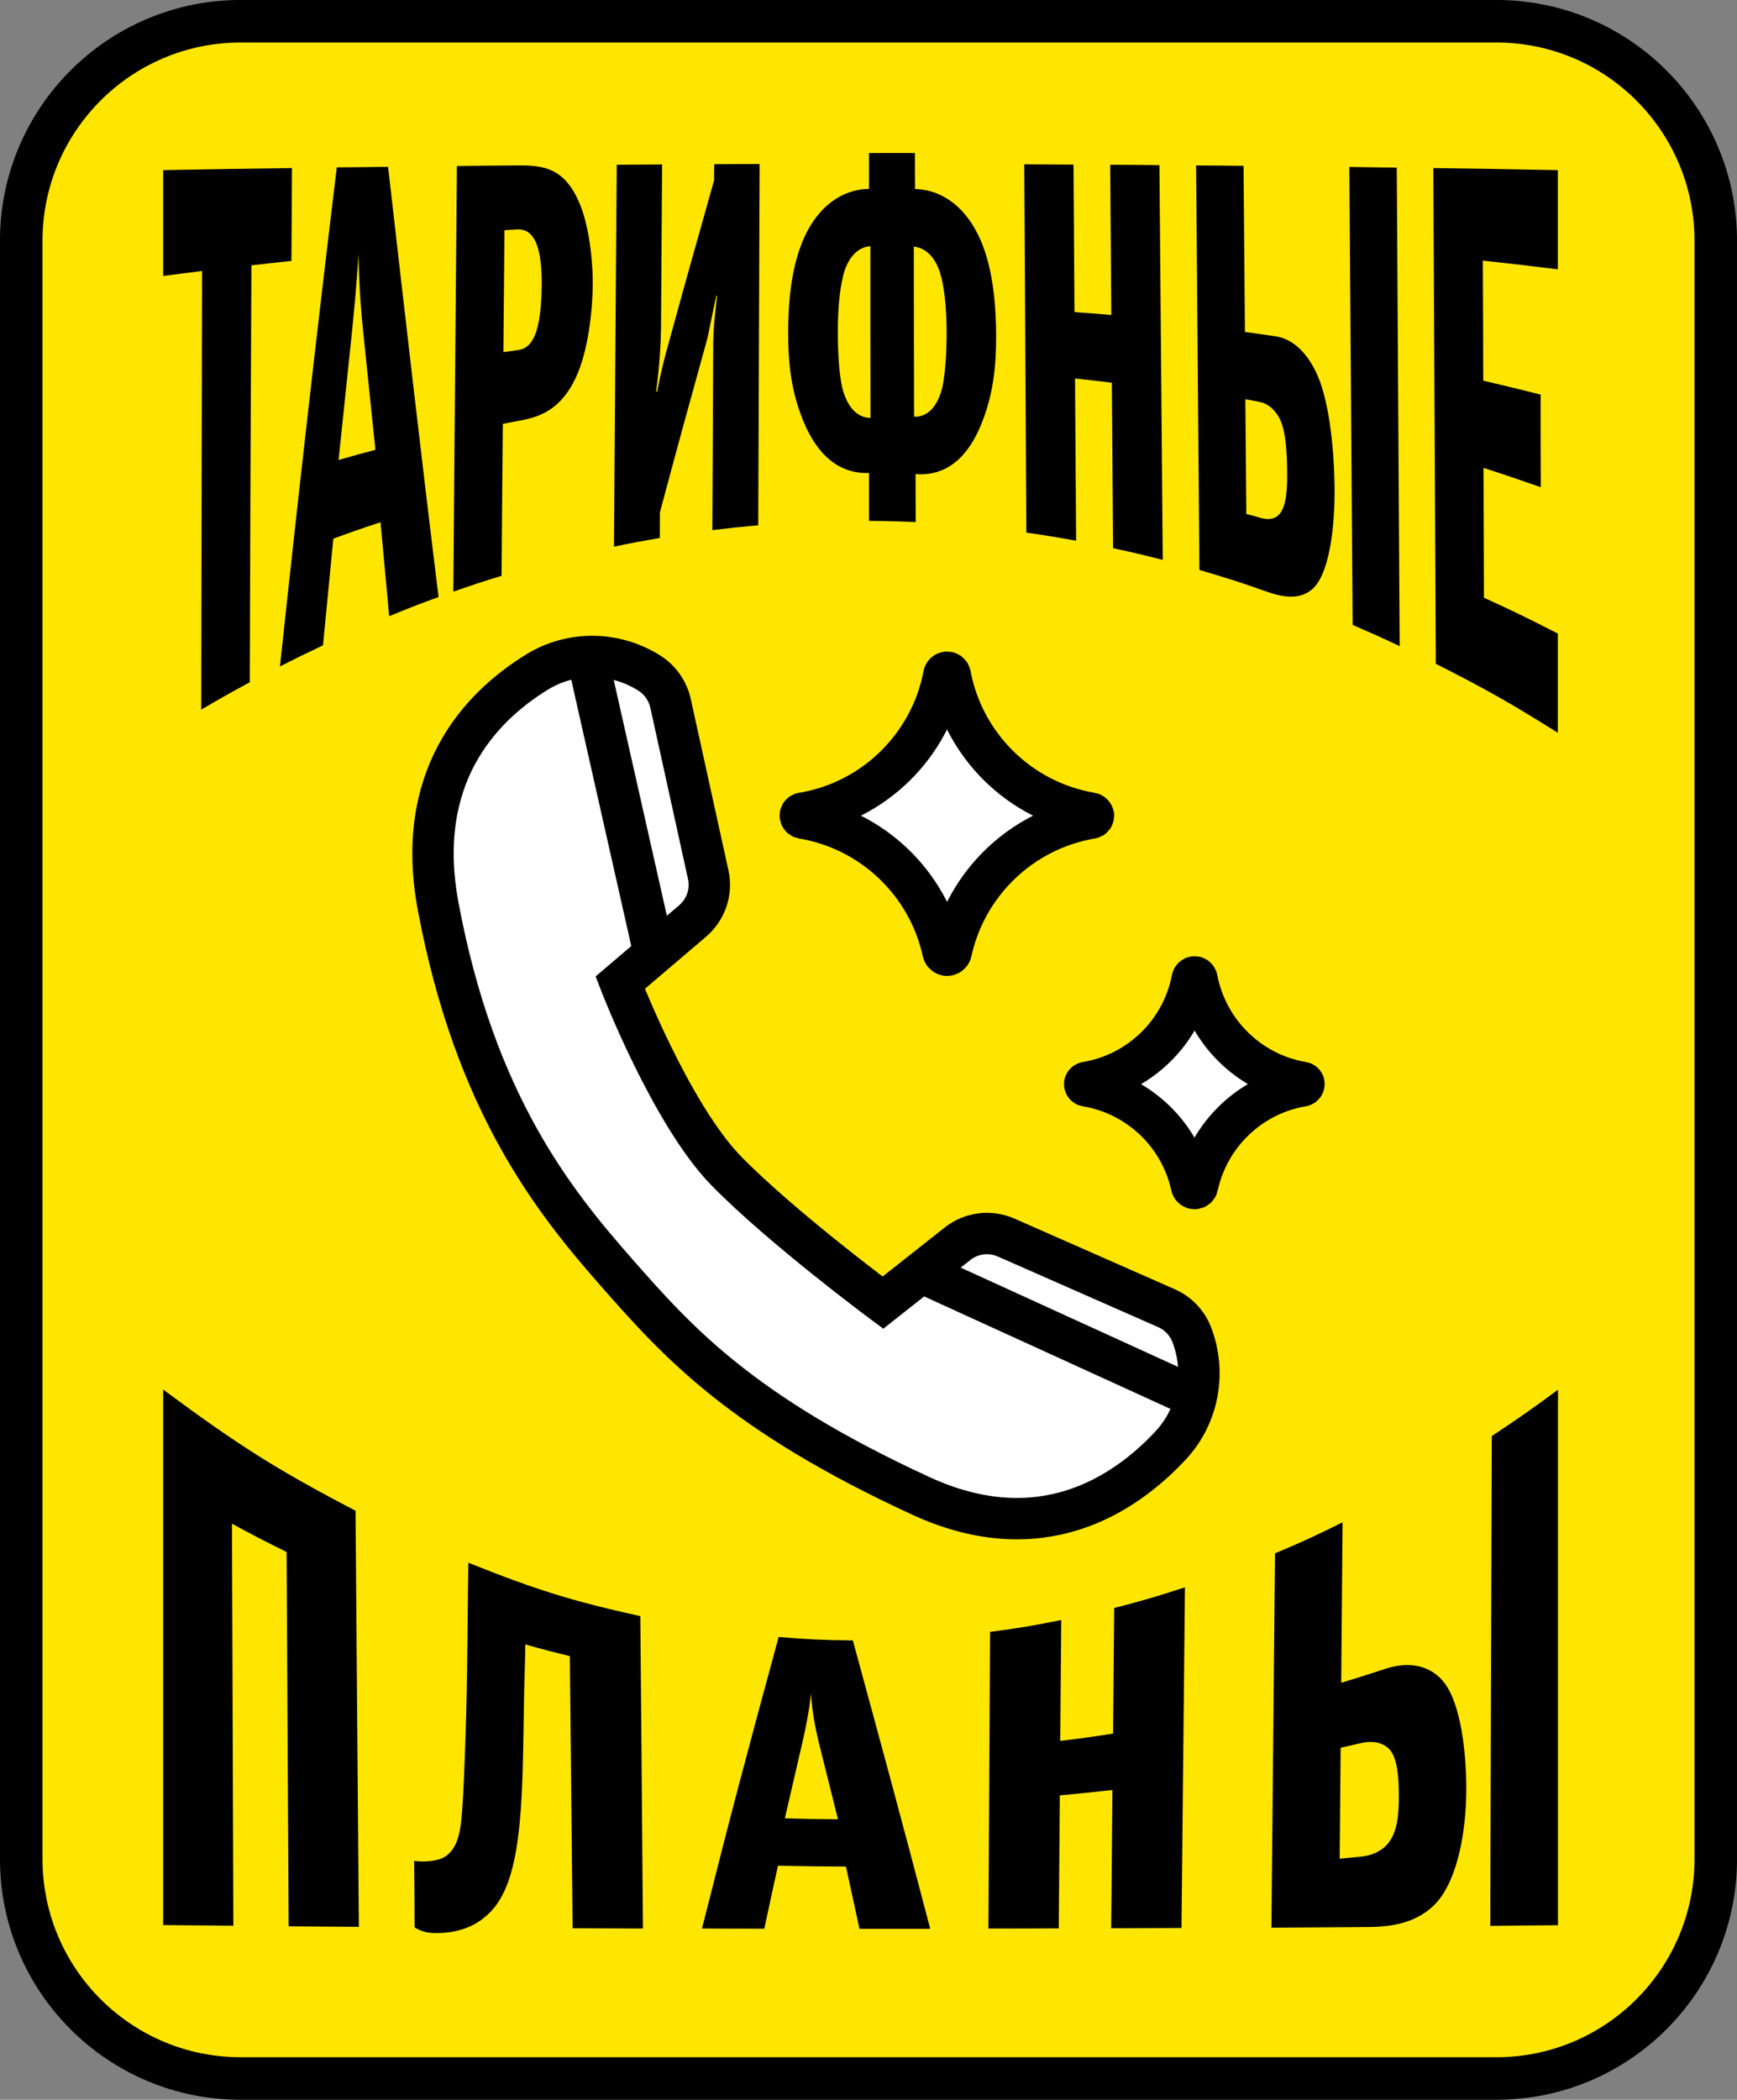
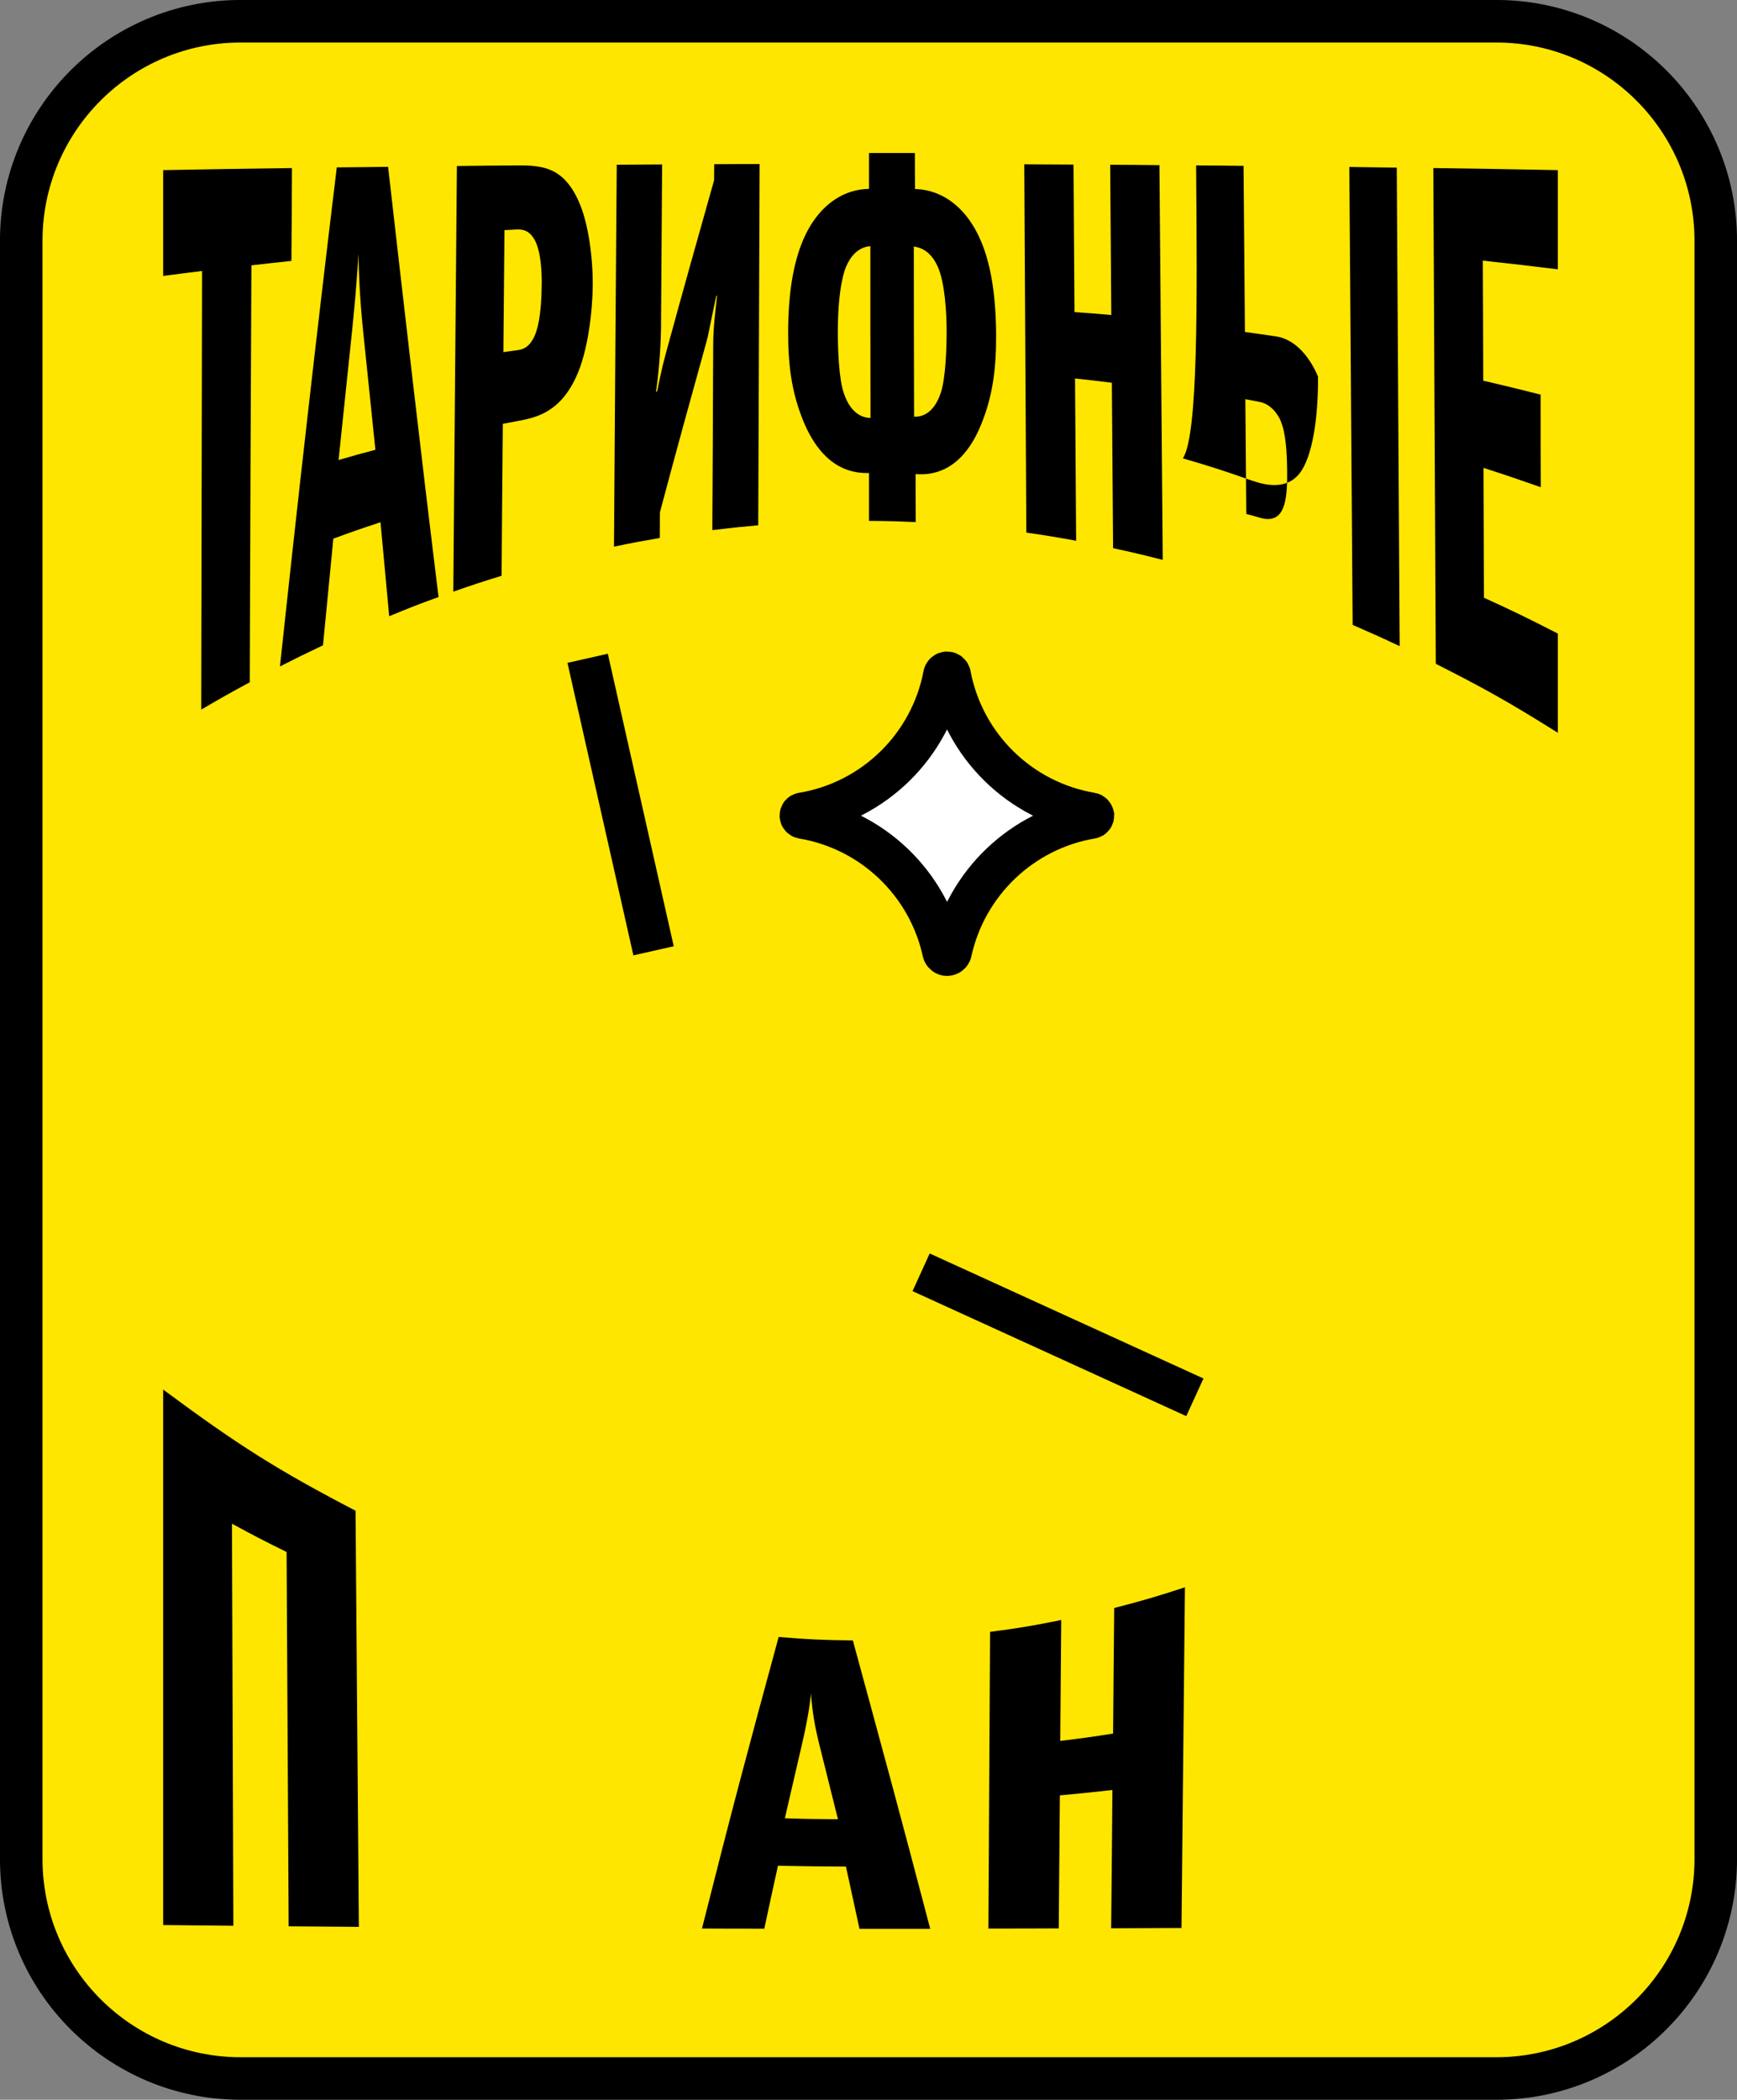
<svg xmlns="http://www.w3.org/2000/svg" xmlns:xlink="http://www.w3.org/1999/xlink" version="1.1" x="0px" y="0px" viewBox="0 0 125.95 152.18" style="enable-background:new 0 0 125.95 152.18;" xml:space="preserve">
  <rect x="0" y="0" width="125.95" height="152.18" fill="#808080" stroke="none" />
  <style type="text/css">
	.st0{fill:#FFE600;stroke:#000000;stroke-width:3.084;stroke-linecap:round;stroke-linejoin:round;stroke-miterlimit:10;}
	.st1{fill:#FFFFFF;stroke:#000000;stroke-width:3;stroke-miterlimit:10;}
	.st2{fill:#FFE600;stroke:#000000;stroke-width:3;stroke-miterlimit:10;}
	.st3{fill:#FFFFFF;stroke:#000000;stroke-width:3.084;stroke-linecap:round;stroke-linejoin:round;stroke-miterlimit:10;}
	.st4{fill:none;stroke:#000000;stroke-width:3;stroke-miterlimit:10;}
	.st5{fill:#FFFFFF;stroke:#000000;stroke-width:3.084;stroke-miterlimit:10;}
	.st6{fill:#FFFFFF;}
	.st7{fill:url(#);}
	.st8{fill:none;stroke:#000000;stroke-width:3.084;stroke-linecap:round;stroke-linejoin:round;stroke-miterlimit:10;}
	.st9{fill:none;stroke:#000000;stroke-width:3.084;stroke-miterlimit:10;}
	.st10{fill:#FFE600;}
</style>
  <g id="Layer_2">
    <path class="st0" d="M108.5,150.64H17.45c-8.78,0-15.91-7.12-15.91-15.91V17.45c0-8.78,7.12-15.91,15.91-15.91h91.05   c8.78,0,15.91,7.12,15.91,15.91v117.28C124.41,143.51,117.29,150.64,108.5,150.64z" />
    <g>
      <g>
        <path d="M18.11,49.45c-1.41,0.76-2.12,1.16-3.52,1.98c0.02-10.6,0.04-21.19,0.06-31.79c-1.13,0.14-1.69,0.21-2.82,0.36     c0-3.07,0-4.6,0-7.67c3.73-0.07,5.6-0.1,9.34-0.15c-0.01,2.69-0.02,4.04-0.04,6.73c-1.16,0.12-1.74,0.19-2.9,0.32     C18.18,29.3,18.14,39.38,18.11,49.45z" />
        <path d="M28.14,12.09c1.19,10.4,2.38,20.8,3.66,31.18c-1.44,0.52-2.15,0.8-3.58,1.39c-0.25-2.7-0.38-4.06-0.63-6.81     c-1.37,0.45-2.06,0.69-3.42,1.19c-0.3,3.06-0.45,4.61-0.75,7.73c-1.25,0.59-1.88,0.9-3.12,1.53c1.29-12.07,2.66-24.12,4.12-36.17     C25.91,12.12,26.65,12.11,28.14,12.09z M26.33,23.99c-0.26-2.54-0.32-4.39-0.34-5.61c-0.03,0.54-0.12,2.25-0.44,5.4     c-0.4,3.78-0.6,5.69-1,9.56c1.07-0.31,1.6-0.46,2.67-0.74C26.87,29.2,26.69,27.48,26.33,23.99z" />
        <path d="M33.13,12.03c1.74-0.02,2.61-0.03,4.35-0.04c1.9-0.02,3.39,0.16,4.48,2.6c0.72,1.59,1.03,4.14,1.02,6.06     c-0.01,1.84-0.34,4.85-1.22,6.7c-1.21,2.6-2.97,2.93-4.26,3.17c-0.42,0.08-0.62,0.12-1.04,0.2c-0.04,4.4-0.06,6.61-0.09,11.01     c-1.4,0.43-2.1,0.66-3.5,1.15C32.95,32.61,33.04,22.32,33.13,12.03z M37.37,25.4c0.38-0.05,0.89-0.08,1.32-0.9     c0.26-0.5,0.57-1.51,0.59-3.87c0.01-0.84-0.04-2.36-0.5-3.22c-0.4-0.74-0.91-0.8-1.34-0.78c-0.34,0.02-0.52,0.03-0.86,0.05     c-0.03,3.54-0.05,5.31-0.08,8.84C36.85,25.47,37.02,25.45,37.37,25.4z" />
        <path d="M44.72,11.94c1.32-0.01,1.98-0.01,3.29-0.02c-0.03,4.77-0.05,7.15-0.08,11.92c-0.01,0.75-0.09,2.69-0.36,4.54     c0.03,0,0.05-0.01,0.08-0.01c0.32-1.65,0.55-2.46,0.76-3.23c1.35-4.93,2.03-7.33,3.37-12.08c0-0.46,0-0.7,0.01-1.16     c1.32-0.01,1.98-0.01,3.29-0.01c-0.04,10.47-0.06,15.71-0.1,26.18c-1.33,0.12-2,0.19-3.33,0.35c0.03-5.04,0.04-7.56,0.06-12.61     c0.01-1.47-0.02-1.66,0.28-4.38c-0.02,0-0.03,0-0.05,0c-0.52,2.42-0.57,2.82-0.7,3.29c-1.35,4.86-2.03,7.33-3.39,12.41     c0,0.74-0.01,1.11-0.01,1.86c-1.33,0.23-1.99,0.35-3.32,0.63C44.59,28.55,44.64,23.01,44.72,11.94z" />
        <path d="M66.34,11.09c0,1.04,0,1.57,0.01,2.61c2.15,0.05,4.16,1.59,5.14,4.76c0.64,2.05,0.73,4.41,0.74,5.76     c0.01,2.47-0.24,4.46-1.07,6.5c-0.58,1.45-1.9,3.87-4.77,3.64c0,1.39,0,2.09,0.01,3.48c-1.35-0.06-2.03-0.08-3.39-0.09     c0-1.39,0-2.08,0-3.47c-2.87,0.1-4.19-2.36-4.78-3.81c-0.83-2.05-1.09-4.02-1.08-6.44c0-1.33,0.09-3.65,0.73-5.67     c0.97-3.12,2.98-4.64,5.13-4.67c0-1.04,0-1.56,0-2.6C64.34,11.09,65.01,11.09,66.34,11.09z M63.11,17.84     c-0.91,0.07-1.47,0.79-1.75,1.47c-0.08,0.15-0.61,1.44-0.61,4.76c0,1.17,0.07,3.36,0.43,4.41c0.54,1.62,1.48,1.8,1.94,1.81     C63.11,25.31,63.11,22.82,63.11,17.84z M66.28,30.2c0.46,0.02,1.41-0.13,1.94-1.74c0.35-1.05,0.42-3.25,0.42-4.43     c0-1.45-0.14-3.54-0.62-4.65c-0.56-1.3-1.4-1.46-1.76-1.51C66.26,22.79,66.27,25.26,66.28,30.2z" />
        <path d="M80.58,22.83c-0.03-4.36-0.05-6.54-0.08-10.89c1.43,0.01,2.14,0.01,3.57,0.03c0.08,9.54,0.16,19.07,0.24,28.61     c-1.44-0.37-2.16-0.54-3.6-0.85c-0.04-4.79-0.05-7.19-0.09-11.99c-1.07-0.13-1.6-0.2-2.67-0.31c0.03,4.71,0.05,7.06,0.08,11.76     c-1.44-0.26-2.16-0.38-3.61-0.59c-0.06-10.68-0.09-16.02-0.15-26.69c1.43,0.01,2.14,0.01,3.57,0.02     c0.03,4.28,0.04,6.41,0.07,10.69C78.98,22.69,79.52,22.74,80.58,22.83z" />
-         <path d="M86.73,11.99C88.1,12,88.79,12,90.17,12.02c0.04,4.82,0.06,7.22,0.1,12.04c0.9,0.12,1.35,0.19,2.25,0.32     c1.59,0.24,2.59,1.8,3.05,2.92c0.85,1.99,1.18,5.47,1.2,8.09c0.02,3-0.41,5.82-1.33,7c-0.96,1.22-2.46,0.88-3.5,0.52     c-1.98-0.7-2.98-1.02-4.97-1.6C86.89,31.53,86.81,21.76,86.73,11.99z M91.42,37.54c0.66,0.19,1.14,0.02,1.41-0.35     c0.5-0.67,0.51-2.04,0.5-3.04c-0.01-1.37-0.1-2.77-0.46-3.62c-0.05-0.15-0.52-1.2-1.53-1.4c-0.42-0.08-0.62-0.12-1.04-0.2     c0.03,3.33,0.04,4.99,0.07,8.32C90.8,37.36,91.01,37.42,91.42,37.54z M97.84,12.1c1.38,0.02,2.07,0.03,3.44,0.05     c0.07,11.56,0.14,23.12,0.21,34.68c-1.36-0.64-2.05-0.95-3.41-1.54C98,34.23,97.92,23.17,97.84,12.1z" />
+         <path d="M86.73,11.99C88.1,12,88.79,12,90.17,12.02c0.04,4.82,0.06,7.22,0.1,12.04c0.9,0.12,1.35,0.19,2.25,0.32     c1.59,0.24,2.59,1.8,3.05,2.92c0.02,3-0.41,5.82-1.33,7c-0.96,1.22-2.46,0.88-3.5,0.52     c-1.98-0.7-2.98-1.02-4.97-1.6C86.89,31.53,86.81,21.76,86.73,11.99z M91.42,37.54c0.66,0.19,1.14,0.02,1.41-0.35     c0.5-0.67,0.51-2.04,0.5-3.04c-0.01-1.37-0.1-2.77-0.46-3.62c-0.05-0.15-0.52-1.2-1.53-1.4c-0.42-0.08-0.62-0.12-1.04-0.2     c0.03,3.33,0.04,4.99,0.07,8.32C90.8,37.36,91.01,37.42,91.42,37.54z M97.84,12.1c1.38,0.02,2.07,0.03,3.44,0.05     c0.07,11.56,0.14,23.12,0.21,34.68c-1.36-0.64-2.05-0.95-3.41-1.54C98,34.23,97.92,23.17,97.84,12.1z" />
        <path d="M107.55,27.59c1.67,0.39,2.5,0.59,4.16,1.01c0,2.68,0,4.03,0.01,6.71c-1.66-0.58-2.48-0.86-4.15-1.4     c0.01,3.76,0.02,5.64,0.03,9.41c2.15,0.98,3.22,1.5,5.36,2.6c0,2.88,0,4.32,0,7.19c-3.51-2.2-5.29-3.2-8.85-5     c-0.06-11.97-0.12-23.95-0.18-35.93c3.61,0.05,5.42,0.08,9.03,0.15c0,2.88,0,4.32,0,7.19c-2.17-0.27-3.26-0.39-5.44-0.63     C107.54,22.37,107.54,24.11,107.55,27.59z" />
      </g>
    </g>
    <g>
      <g>
        <path d="M25.78,109.49c0.08,10.05,0.16,20.11,0.24,30.16c-2.04-0.02-3.06-0.02-5.09-0.04c-0.06-10.85-0.09-16.28-0.15-27.13     c-1.59-0.78-2.38-1.19-3.96-2.05c0.03,9.71,0.07,19.43,0.1,29.14c-2.04-0.02-3.06-0.03-5.09-0.05c0-12.94,0-25.87,0-38.81     C17.35,104.8,20.14,106.55,25.78,109.49z" />
-         <path d="M30.03,134.87c0.62,0.09,1.59,0.05,2.16-0.26c0.97-0.55,1.17-1.81,1.27-2.81c0.03-0.27,0.2-2.13,0.35-7.84     c0.08-2.95,0.12-9.59,0.15-10.7c4.96,1.98,7.46,2.76,12.47,3.87c0.08,9.05,0.12,13.58,0.19,22.64c-2.04-0.01-3.06-0.01-5.1-0.02     c-0.08-7.89-0.12-11.83-0.2-19.72c-1.29-0.32-1.94-0.48-3.23-0.85c-0.02,1.48-0.08,2.92-0.1,4.41c-0.02,1.3-0.04,2.66-0.07,3.95     c-0.12,5.07-0.49,8.65-2.02,10.64c-0.82,1.03-2.11,1.92-4.25,1.92c-0.58,0-1.05-0.08-1.59-0.41     C30.06,137.75,30.05,136.79,30.03,134.87z" />
        <path d="M61.84,118.89c2.28,8.38,3.4,12.47,5.61,20.9c-2.05,0-3.08,0-5.13,0c-0.39-1.8-0.59-2.7-0.98-4.51     c-1.97-0.01-2.96-0.02-4.93-0.06c-0.4,1.82-0.6,2.73-0.99,4.56c-1.81,0-2.71,0-4.52-0.01c2.2-8.72,3.31-12.86,5.56-21.13     C58.61,118.82,59.69,118.87,61.84,118.89z M59.37,126.28c-0.4-1.63-0.52-2.8-0.56-3.56c-0.04,0.34-0.14,1.4-0.57,3.31     c-0.53,2.3-0.8,3.44-1.33,5.75c1.54,0.05,2.31,0.06,3.85,0.07C60.21,129.63,59.93,128.52,59.37,126.28z" />
        <path d="M80.71,125.64c0.03-3.64,0.05-5.46,0.08-9.1c2.06-0.53,3.08-0.83,5.13-1.5c-0.1,9.88-0.15,14.82-0.25,24.69     c-2.04,0.01-3.06,0.01-5.1,0.02c0.04-4.01,0.06-6.01,0.09-10.02c-1.52,0.17-2.29,0.25-3.81,0.39c-0.03,3.86-0.05,5.79-0.08,9.64     c-2.04,0.01-3.06,0.01-5.1,0.01c0.05-8.6,0.07-12.9,0.12-21.5c2.06-0.27,3.1-0.44,5.16-0.86c-0.03,3.5-0.04,5.26-0.07,8.76     C78.42,125.99,79.19,125.88,80.71,125.64z" />
-         <path d="M92.45,112.58c1.97-0.83,2.95-1.28,4.9-2.25c-0.04,4.65-0.06,6.98-0.1,11.63c1.28-0.39,1.92-0.59,3.2-1.01     c2.26-0.75,3.65,0.16,4.29,1.03c1.17,1.52,1.59,4.98,1.58,7.74c-0.01,3.16-0.67,6.37-2.02,8.01c-1.4,1.7-3.55,1.92-5.03,1.93     c-2.83,0.02-4.25,0.03-7.08,0.05C92.29,128.85,92.35,123.43,92.45,112.58z M98.62,134.57c0.94-0.09,1.63-0.47,2.03-0.97     c0.73-0.9,0.77-2.29,0.78-3.3c0.01-1.38-0.09-2.74-0.59-3.4c-0.07-0.12-0.71-0.91-2.15-0.57c-0.59,0.14-0.89,0.2-1.48,0.34     c-0.03,3.22-0.04,4.82-0.07,8.04C97.74,134.65,98.03,134.62,98.62,134.57z M108.17,104.08c1.93-1.28,2.89-1.95,4.8-3.36     c0,12.94,0,25.87,0,38.81c-1.97,0.02-2.95,0.03-4.91,0.05C108.09,127.74,108.13,115.91,108.17,104.08z" />
      </g>
    </g>
    <g>
      <path class="st1" d="M79.13,58.94c-5.17-0.87-9.26-4.89-10.23-10.03c-0.02-0.11-0.11-0.19-0.22-0.19c0,0,0,0-0.01,0    c-0.11,0-0.21,0.08-0.23,0.19c-0.97,5.14-5.08,9.18-10.27,10.03c-0.08,0.01-0.14,0.08-0.14,0.17l0,0c0,0.09,0.06,0.16,0.15,0.18    c5.07,0.84,9.12,4.72,10.2,9.71c0.03,0.12,0.15,0.23,0.28,0.23l0.01,0c0.14,0,0.27-0.1,0.3-0.24c1.08-4.97,5.11-8.85,10.17-9.7    c0.09-0.01,0.15-0.09,0.15-0.18c0,0,0,0,0,0C79.27,59.03,79.21,58.95,79.13,58.94z" />
-       <path class="st1" d="M94.45,78.45c-3.87-0.65-6.93-3.67-7.66-7.51c-0.02-0.08-0.09-0.14-0.17-0.14c0,0,0,0,0,0    c-0.08,0-0.15,0.06-0.17,0.14c-0.73,3.85-3.81,6.87-7.69,7.51c-0.06,0.01-0.11,0.06-0.11,0.12l0,0c0,0.07,0.05,0.12,0.11,0.13    c3.8,0.63,6.83,3.53,7.64,7.27c0.02,0.09,0.11,0.17,0.21,0.17l0,0c0.11,0,0.2-0.07,0.22-0.18c0.81-3.73,3.83-6.63,7.61-7.26    c0.06-0.01,0.11-0.07,0.11-0.13c0,0,0,0,0,0C94.56,78.52,94.52,78.46,94.45,78.45z" />
      <g>
        <g>
          <defs>
-             <path id="XMLID_55_" d="M86.41,96.72c-0.33-0.85-0.99-1.54-1.83-1.91l-11.63-5.12c-1.17-0.51-2.52-0.34-3.52,0.45l-5.41,4.27       c0,0-7.31-5.42-11.34-9.53s-7.71-13.66-7.71-13.66l5.25-4.47c0.97-0.83,1.41-2.12,1.13-3.37l-2.73-12.41       c-0.2-0.89-0.74-1.67-1.51-2.17c-2.48-1.58-5.65-1.64-8.16-0.1c-4.22,2.59-8.94,7.68-7.17,17.04       C34.46,80,40.2,87.1,44.69,92.21s9.09,10.22,22.09,16.21c8.66,3.98,14.75-0.06,18.12-3.68C86.9,102.58,87.47,99.46,86.41,96.72       z" />
-           </defs>
+             </defs>
          <use xlink:href="#XMLID_55_" style="overflow:visible;fill:#FFFFFF;" />
          <clipPath id="XMLID_2_">
            <use xlink:href="#XMLID_55_" style="overflow:visible;" />
          </clipPath>
          <use xlink:href="#XMLID_55_" style="overflow:visible;fill:none;stroke:#000000;stroke-width:3;stroke-miterlimit:10;" />
        </g>
        <line class="st2" x1="66.79" y1="92.21" x2="86.64" y2="101.27" />
        <line class="st2" x1="42.61" y1="47.71" x2="47.39" y2="68.91" />
      </g>
    </g>
  </g>
  <g id="guides">
</g>
</svg>